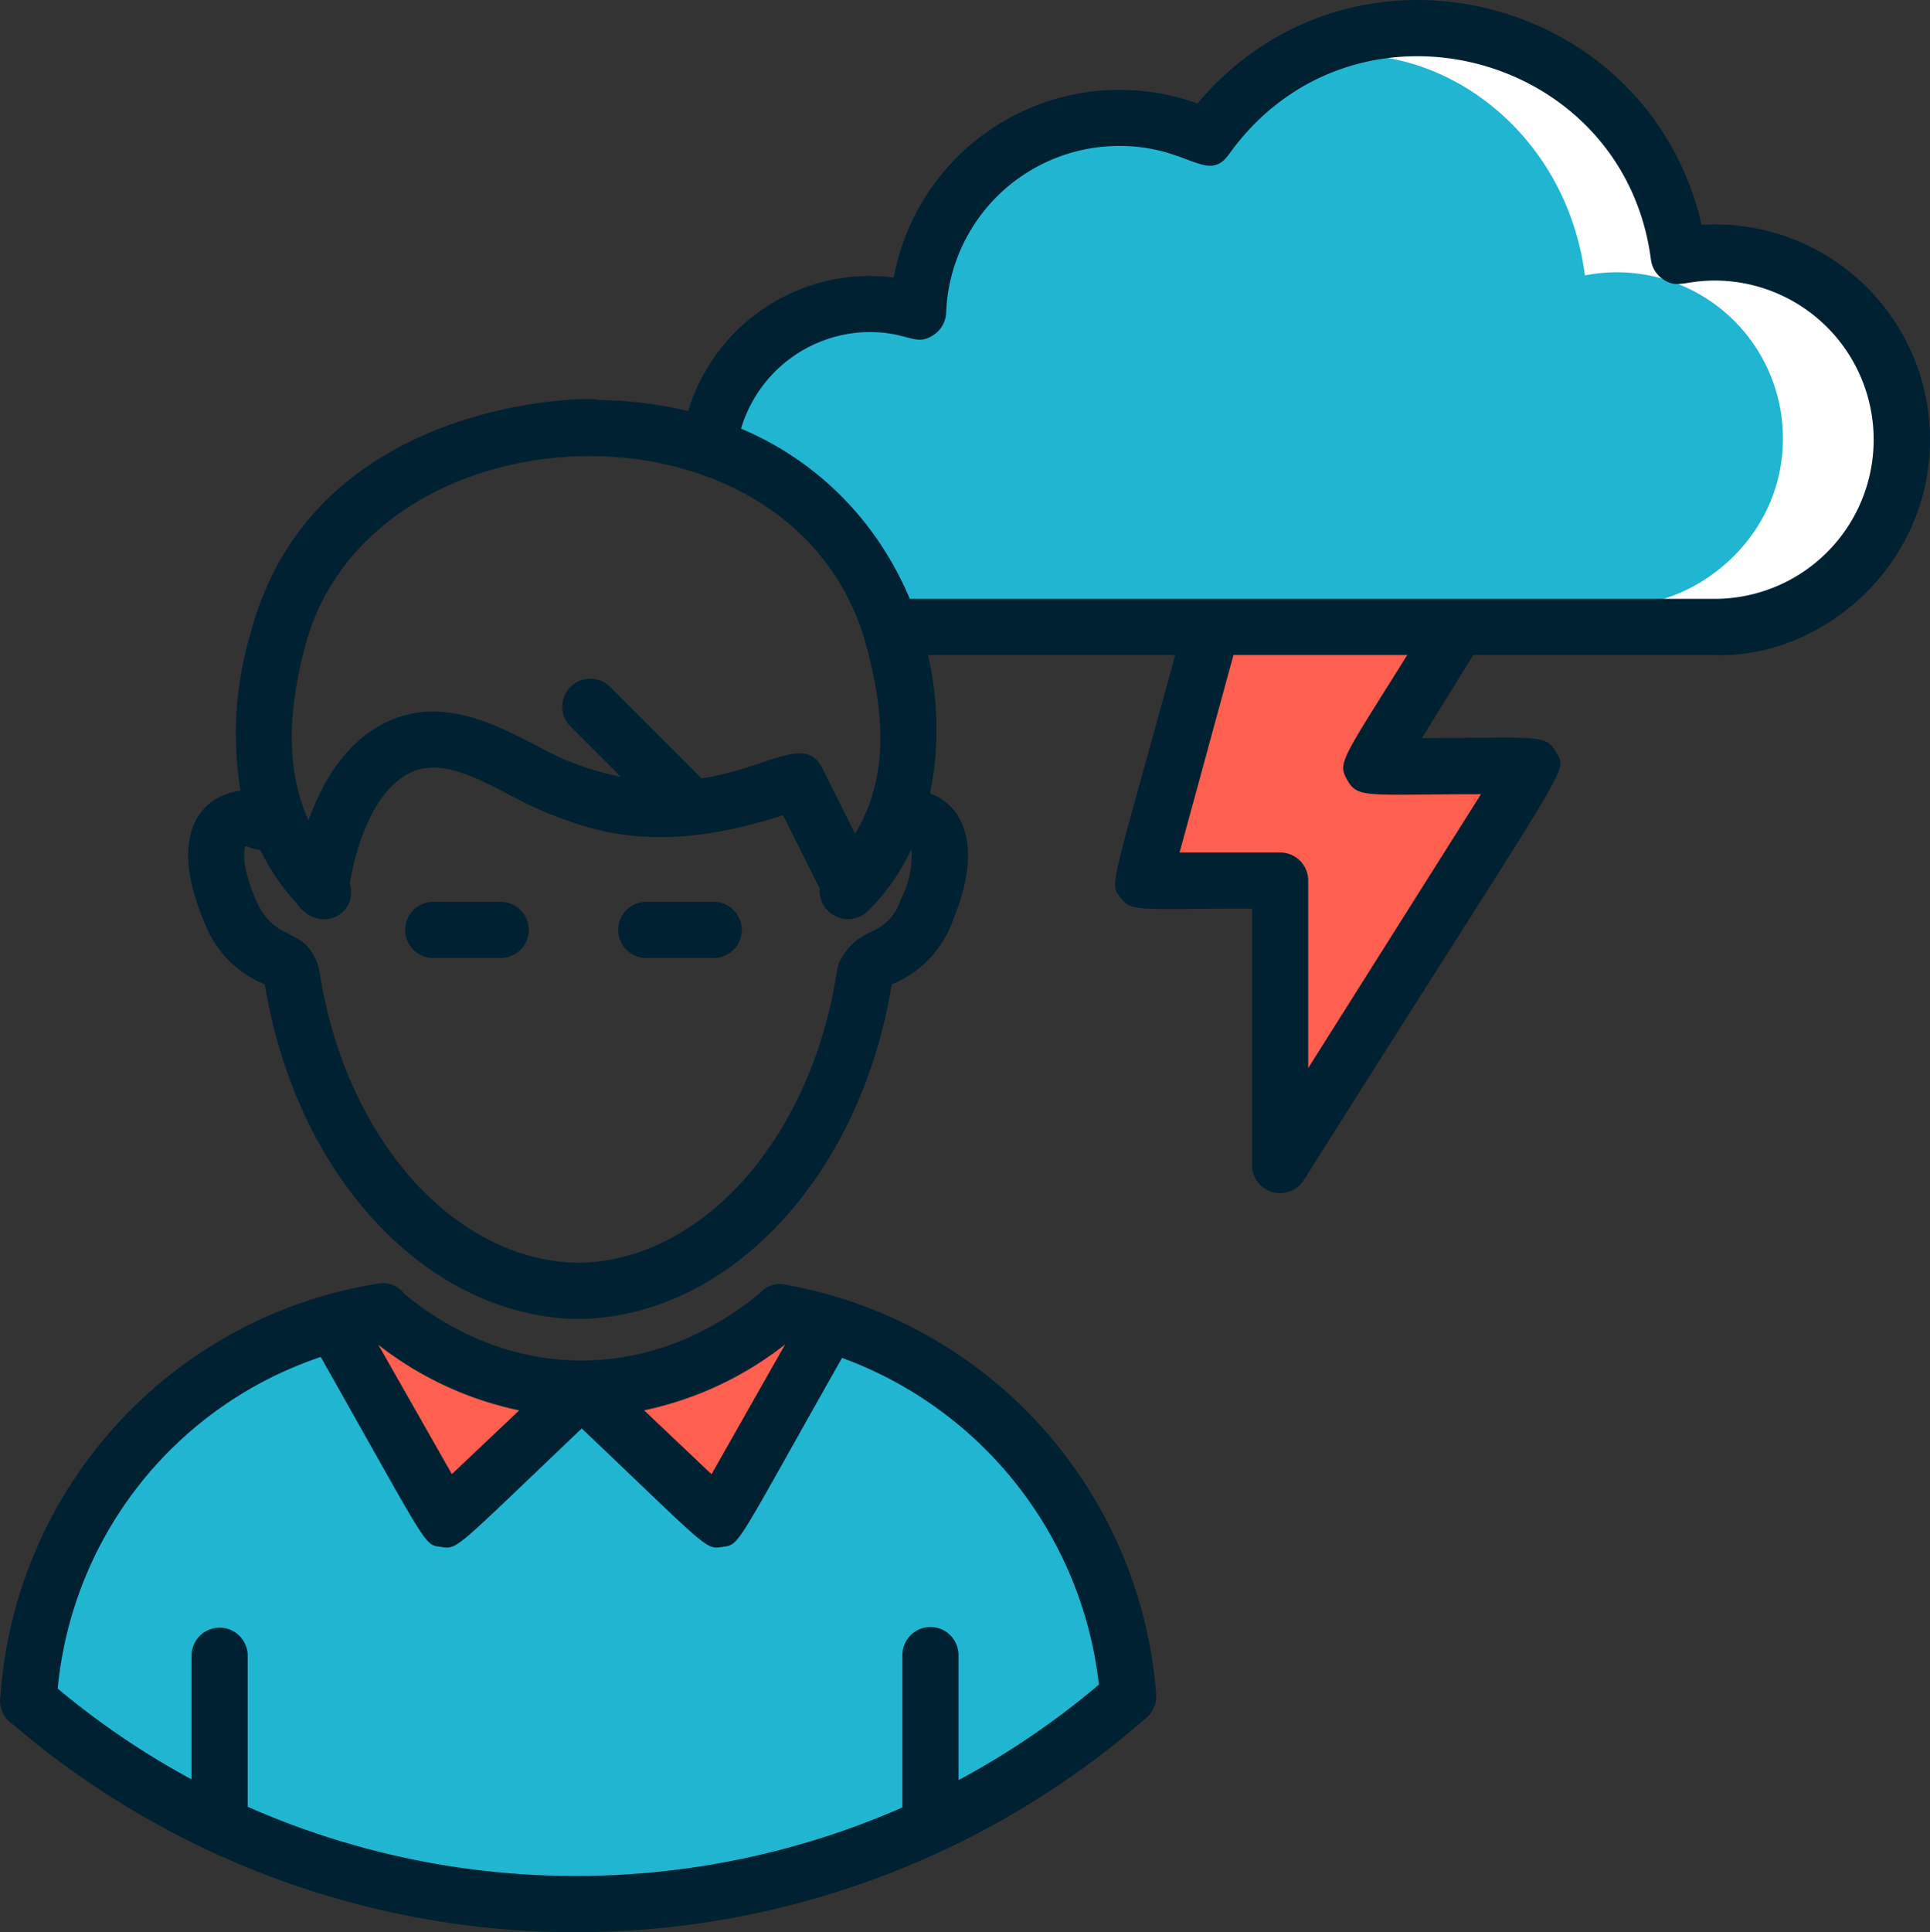
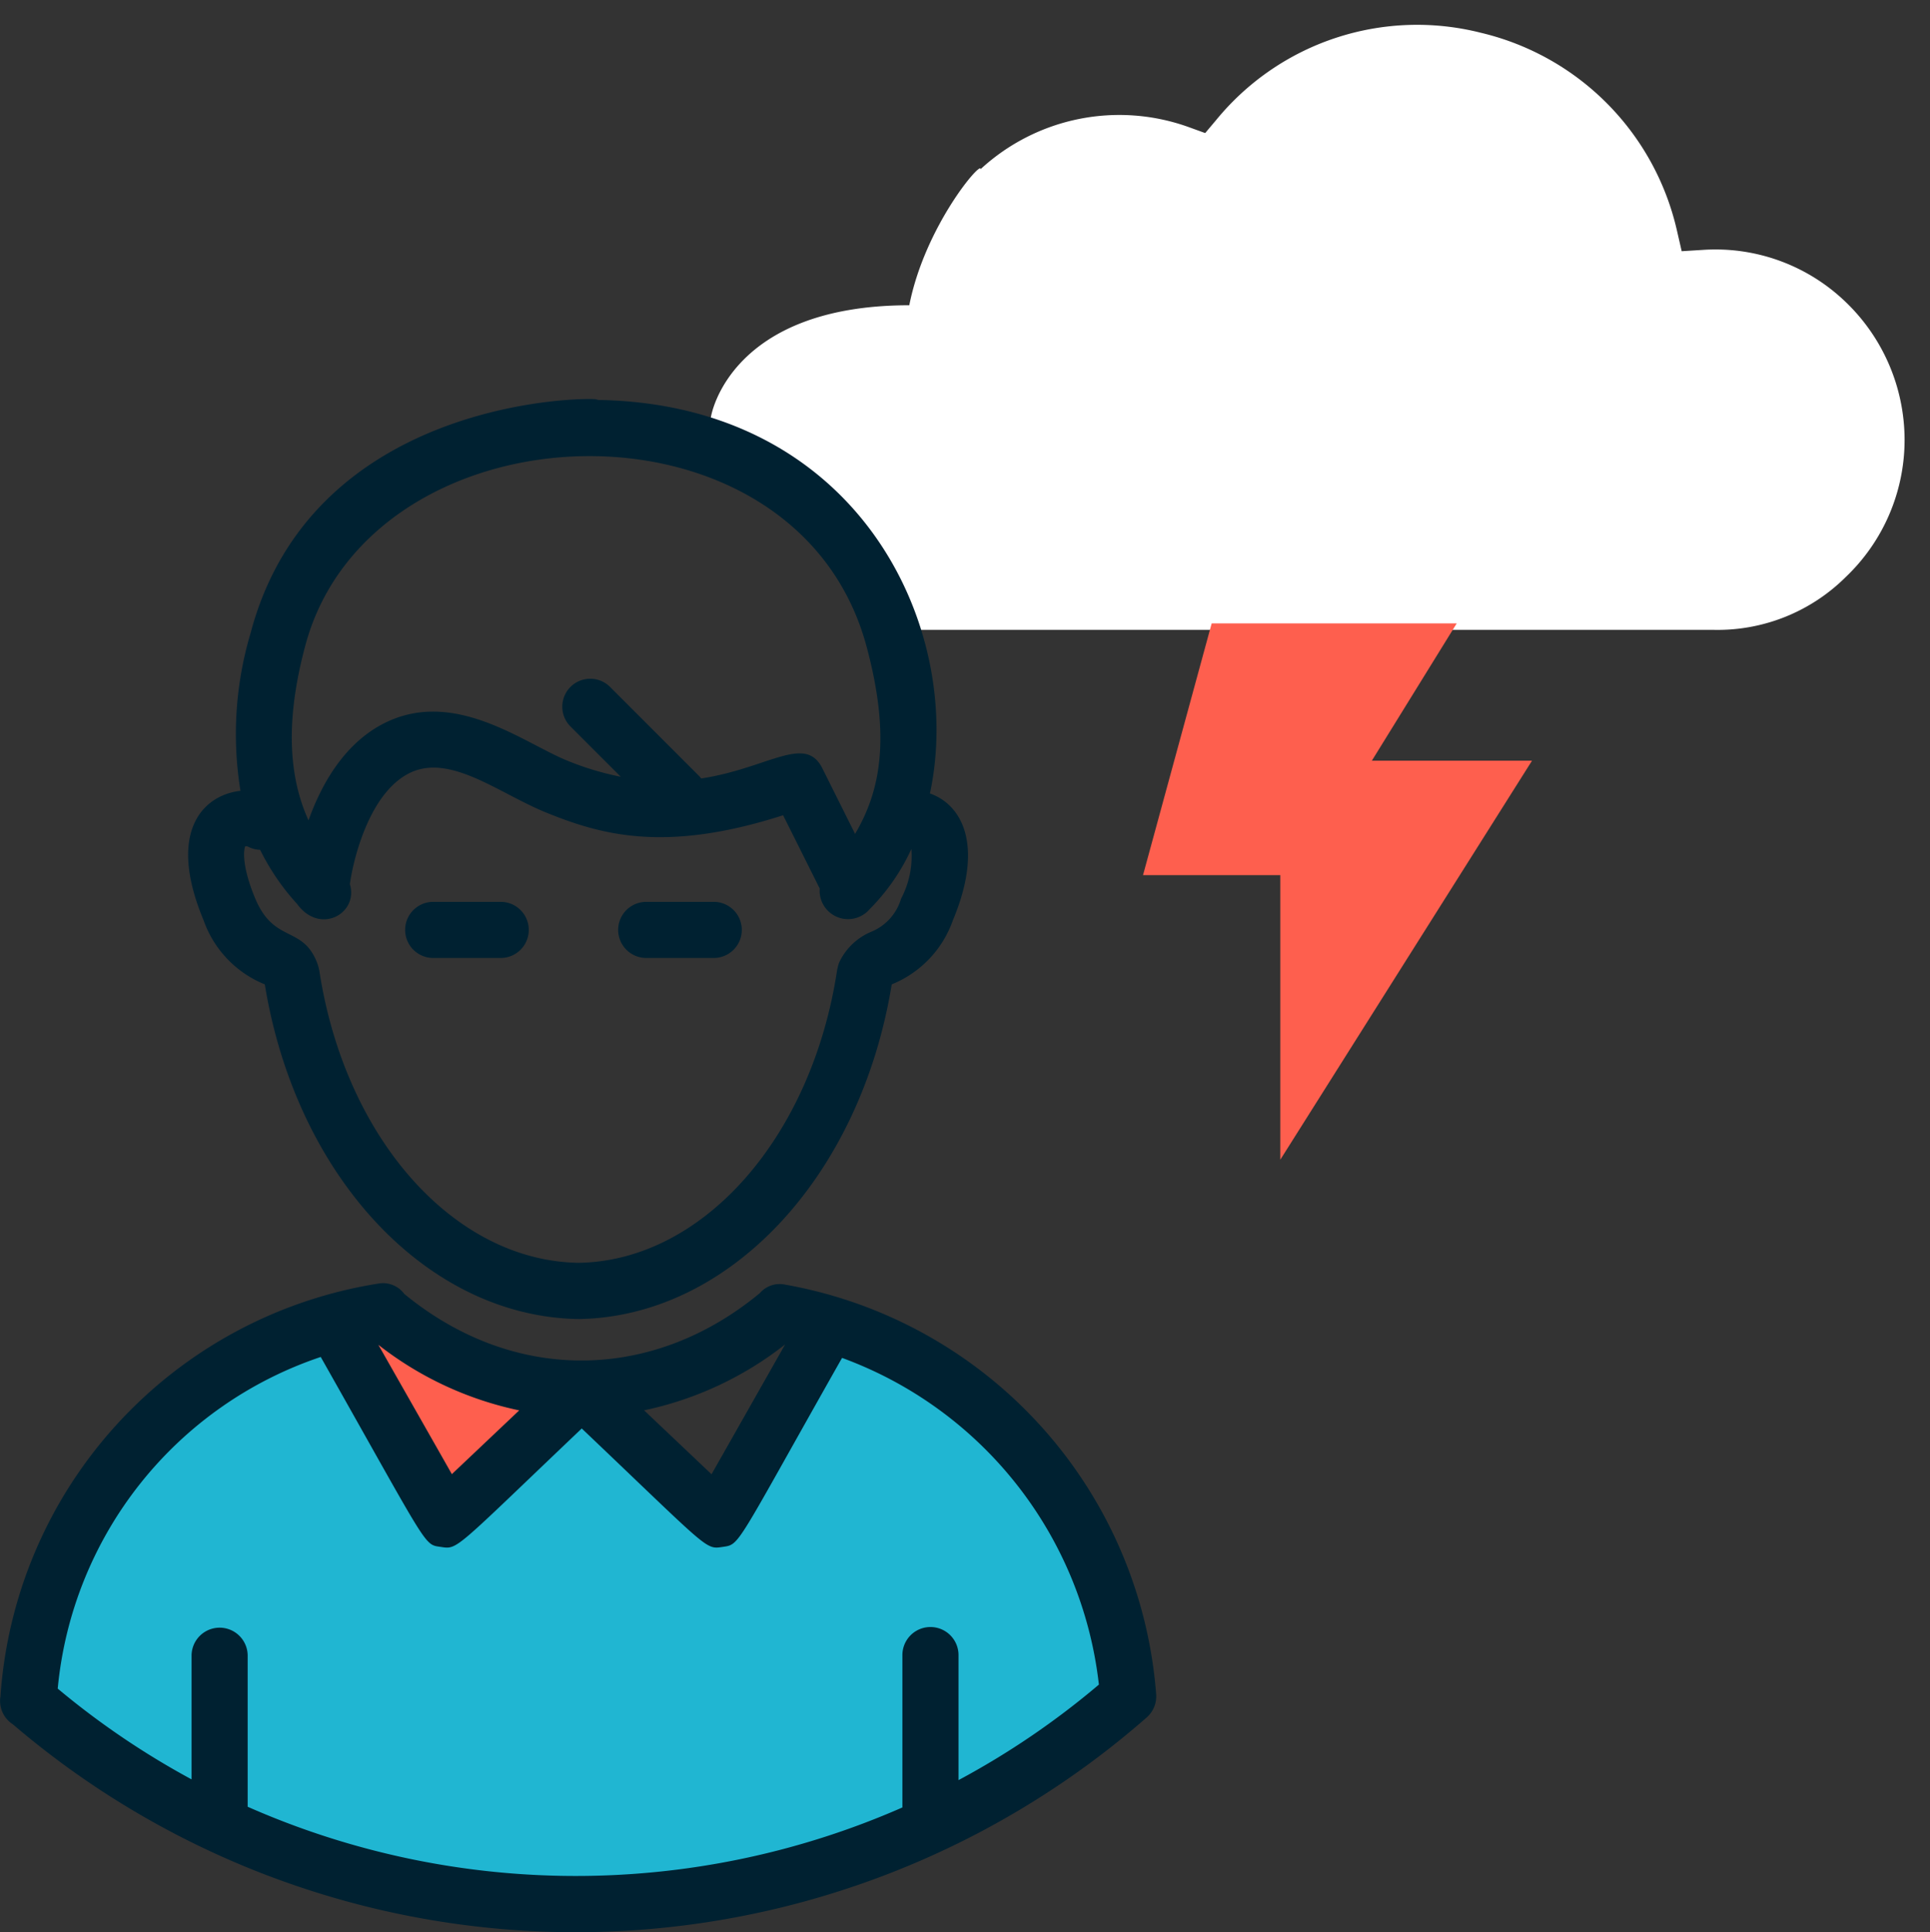
<svg xmlns="http://www.w3.org/2000/svg" width="138.268" height="138.396" viewBox="0 0 138.268 138.396">
  <rect x="0" y="0" width="138.268" height="138.396" fill="#333333" stroke="none" />
  <g id="Group_1091" data-name="Group 1091" transform="translate(-184.159 -1118.176)">
    <g id="Group_1869" data-name="Group 1869" transform="translate(156 1026)">
      <g id="Group_1010" data-name="Group 1010" transform="translate(-30.017 30.233)">
        <g id="Group_999" data-name="Group 999" transform="translate(23.084 30.811)">
          <path id="Path_12737" data-name="Path 12737" d="M172.841,52.881A13.446,13.446,0,0,0,162.7,49.228l-1.524.095-.342-1.488a18.858,18.858,0,0,0-14.056-14.16A18.6,18.6,0,0,0,127.847,39.9l-.809.961-1.182-.428a14.662,14.662,0,0,0-14.906,3.011c.052-.638-3.994,4.1-5.11,9.75-12.918,0-14.2,7.953-14.2,7.953a17.346,17.346,0,0,0-.373,2.161,14.682,14.682,0,0,1,5.675,3.054c3.793,3.37,6.286,4.955,6.824,7.433.181.836.448,1.773.722,2.649h59.031a13.015,13.015,0,0,0,9.406-3.781,13.556,13.556,0,0,0,4.219-9.841A13.7,13.7,0,0,0,172.841,52.881Z" transform="translate(-5.605 -0.198)" fill="#fff" />
-           <path id="Path_12738" data-name="Path 12738" d="M154.392,51.292v0c-1.936-14.9-19.6-21.73-28.4-9.447-8.268-3.956-19.552,3.789-19.923,12.98A10.252,10.252,0,0,0,92.755,64a14.121,14.121,0,0,1,4.339,2.6c3.793,3.37,6.286,4.955,6.824,7.433.058.266.125.544.2.825h52.54c5.086.442,11.92-4.357,11.92-11.895A11.894,11.894,0,0,0,154.392,51.292Z" transform="translate(-5.754 -0.435)" fill="#20b6d2" />
          <path id="Path_12739" data-name="Path 12739" d="M116.221,162.874s-2.081-12.427-5.649-15.653-7.375-7.327-9.857-8.4-6.5-2.483-6.5-2.483l-7.654,13.267L76.8,141.318l-10.231,8.288L59.73,136.34s-10.555,4.169-13.082,6.581-5.666,7.615-7.144,12.669a38.991,38.991,0,0,0-1.627,8.177s8.176,6.541,12.636,8.177,18.092,6.392,22.722,6.392S85,178.267,91.618,176a152.076,152.076,0,0,0,15.98-6.284C110.869,168.077,116.221,162.874,116.221,162.874Z" transform="translate(-0.278 -10.497)" fill="#20b6d2" />
          <path id="Path_12740" data-name="Path 12740" d="M148.53,80.732H130.974l-4.919,18.032h9.837v20.379l18.032-28.576H142.449Z" transform="translate(-9.076 -4.949)" fill="#fe5f4e" />
-           <path id="Path_12741" data-name="Path 12741" d="M133.647,119.348V100.979c-8.319,0-8.623.257-9.424-.79-.833-1.091-.765-.2,4.577-19.782a2.011,2.011,0,0,1,3.879,1.059L128.452,96.96h7.205a2.01,2.01,0,0,1,2.01,2.009V112.4l12.377-19.614c-8.2,0-8.828.329-9.586-1.032-.765-1.376-.35-1.394,6.128-11.871A2.01,2.01,0,0,1,150,81.994l-4.185,6.769c8.232,0,8.875-.33,9.63,1.04.812,1.469,1.321-.145-18.093,30.619a2.012,2.012,0,0,1-3.71-1.073" transform="translate(-8.854 -4.767)" fill="#002131" />
-           <path id="Path_12742" data-name="Path 12742" d="M65.274,136.34,78.422,141.1,70.329,149.5l-6.6-13.044Z" transform="translate(-2.858 -10.497)" fill="#fe5f4e" />
-           <path id="Path_12743" data-name="Path 12743" d="M95.306,136.34,82.158,141.1l8.093,8.405,6.6-13.044Z" transform="translate(-4.696 -10.497)" fill="#fe5f4e" />
+           <path id="Path_12742" data-name="Path 12742" d="M65.274,136.34,78.422,141.1,70.329,149.5l-6.6-13.044" transform="translate(-2.858 -10.497)" fill="#fe5f4e" />
          <path id="Path_12744" data-name="Path 12744" d="M91.367,133.335a1.881,1.881,0,0,0-1.836.6c-7.623,6.31-17.562,6.549-25.478.059a1.892,1.892,0,0,0-1.865-.738A32.176,32.176,0,0,0,35.125,162.82a1.986,1.986,0,0,0,.884,2,62.065,62.065,0,0,0,81.235-.49,2.011,2.011,0,0,0,.676-1.665A32.305,32.305,0,0,0,91.367,133.335Zm-19.076,9-4.827,4.569c-1.388-2.448-3.412-6-5.265-9.263A24.534,24.534,0,0,0,72.291,142.337Zm19.05-4.723-5.273,9.3c-1.581-1.5-3.2-3.033-4.832-4.579A24.543,24.543,0,0,0,91.341,137.613Zm12.42,31.206v-8.954a2.01,2.01,0,0,0-4.02,0v10.913a58.221,58.221,0,0,1-46.906-.05V159.866a2.01,2.01,0,0,0-4.019,0v8.9a57.823,57.823,0,0,1-9.589-6.5,27.816,27.816,0,0,1,18.843-23.755c7.847,13.875,7.362,13.42,8.618,13.608,1.22.182.923.23,10.082-8.486,9.154,8.705,8.841,8.667,10.082,8.485,1.283-.192.826.139,8.566-13.54a28.3,28.3,0,0,1,18.4,23.4A57.679,57.679,0,0,1,103.761,168.82Z" transform="translate(0 -10.187)" fill="#002131" />
          <g id="Group_998" data-name="Group 998" transform="translate(48.57 59.711)">
            <path id="Path_12745" data-name="Path 12745" d="M103.208,91.133c2.544-11.881-5.163-28.191-24.313-28.191,4.262,0-19.42-2.017-24.361,16.717a25.358,25.358,0,0,0-.721,11.286c-2.623.284-5.319,2.855-2.643,9.266a7.711,7.711,0,0,0,4.387,4.595c2.242,13.753,11.613,23.806,22.487,23.97,10.814-.164,20.185-10.218,22.426-23.97a7.706,7.706,0,0,0,4.386-4.6C107.1,94.84,105.5,91.933,103.208,91.133ZM58.442,80.6c4.649-17.619,35.277-18.753,40.249.094,1.734,6.51.941,10.308-.846,13.334L95.5,89.33c-1.23-2.459-3.877-.006-8.679.729-.044-.052-.079-.107-.13-.158l-6.4-6.4a2,2,0,0,0-2.834,2.834l3.6,3.6a20.547,20.547,0,0,1-3.84-1.158c-3.192-1.3-8.207-5.3-13.291-2.579-2.729,1.464-4.33,4.312-5.238,6.861C57,89.345,57.262,85.035,58.442,80.6Zm42.7,18.06a3.68,3.68,0,0,1-2.116,2.369,4.41,4.41,0,0,0-2.3,2.166c-.028.065-.052.132-.075.2s-.035.134-.05.2-.03.1-.038.153c-1.812,12.034-9.63,20.869-18.527,21-8.937-.135-16.735-8.927-18.572-20.916a3.43,3.43,0,0,0-.242-.773c-1.075-2.435-3.03-1.247-4.35-4.4-1.057-2.529-.789-3.625-.714-3.746a.448.448,0,0,1,.251.056,1.989,1.989,0,0,0,.812.2,16.687,16.687,0,0,0,2.651,3.878c1.639,2.254,4.416.673,3.78-1.42.187-1.435,1.254-6.34,4.156-7.895,2.924-1.572,6.471,1.371,9.888,2.76,3.958,1.606,8.533,2.92,16.993.2l2.623,5.246a2.035,2.035,0,0,0,3.575,1.484,14.933,14.933,0,0,0,2.991-4.311A6.513,6.513,0,0,1,101.145,98.66Z" transform="translate(-50.064 -62.879)" fill="#002131" />
            <path id="Path_12746" data-name="Path 12746" d="M74.183,102.887H69.346a2.01,2.01,0,0,0,0,4.02h4.837A2.01,2.01,0,0,0,74.183,102.887Z" transform="translate(-51.789 -66.871)" fill="#002131" />
            <path id="Path_12747" data-name="Path 12747" d="M91.138,102.887H86.3a2.01,2.01,0,0,0,0,4.02h4.836A2.01,2.01,0,0,0,91.138,102.887Z" transform="translate(-53.481 -66.871)" fill="#002131" />
          </g>
-           <path id="Path_12748" data-name="Path 12748" d="M162.412,47.233c-3.8-16.524-25.008-21.883-36.117-8.69a16.452,16.452,0,0,0-21.758,12.463,13.6,13.6,0,0,0-15.183,11.68A17.958,17.958,0,0,1,93.223,63.9a9.671,9.671,0,0,1,9.584-8.986c2.8,0,3.307,1.095,4.621.184a2.007,2.007,0,0,0,.862-1.571,12.412,12.412,0,0,1,12.435-11.941c4.94,0,6.276,2.764,7.845.572,8.888-12.39,28.268-7.382,30.21,7.565A2.014,2.014,0,0,0,159.6,51.1c1.057.758,1.563.126,3.753.126a11.4,11.4,0,1,1-.027,22.8H103.677c.329,1.373.84,2.928,1.221,4.02h58.382c7.7.3,15.495-6.347,15.495-15.422A15.415,15.415,0,0,0,162.412,47.233Z" transform="translate(-5.414 0)" fill="#002131" />
        </g>
      </g>
    </g>
  </g>
</svg>